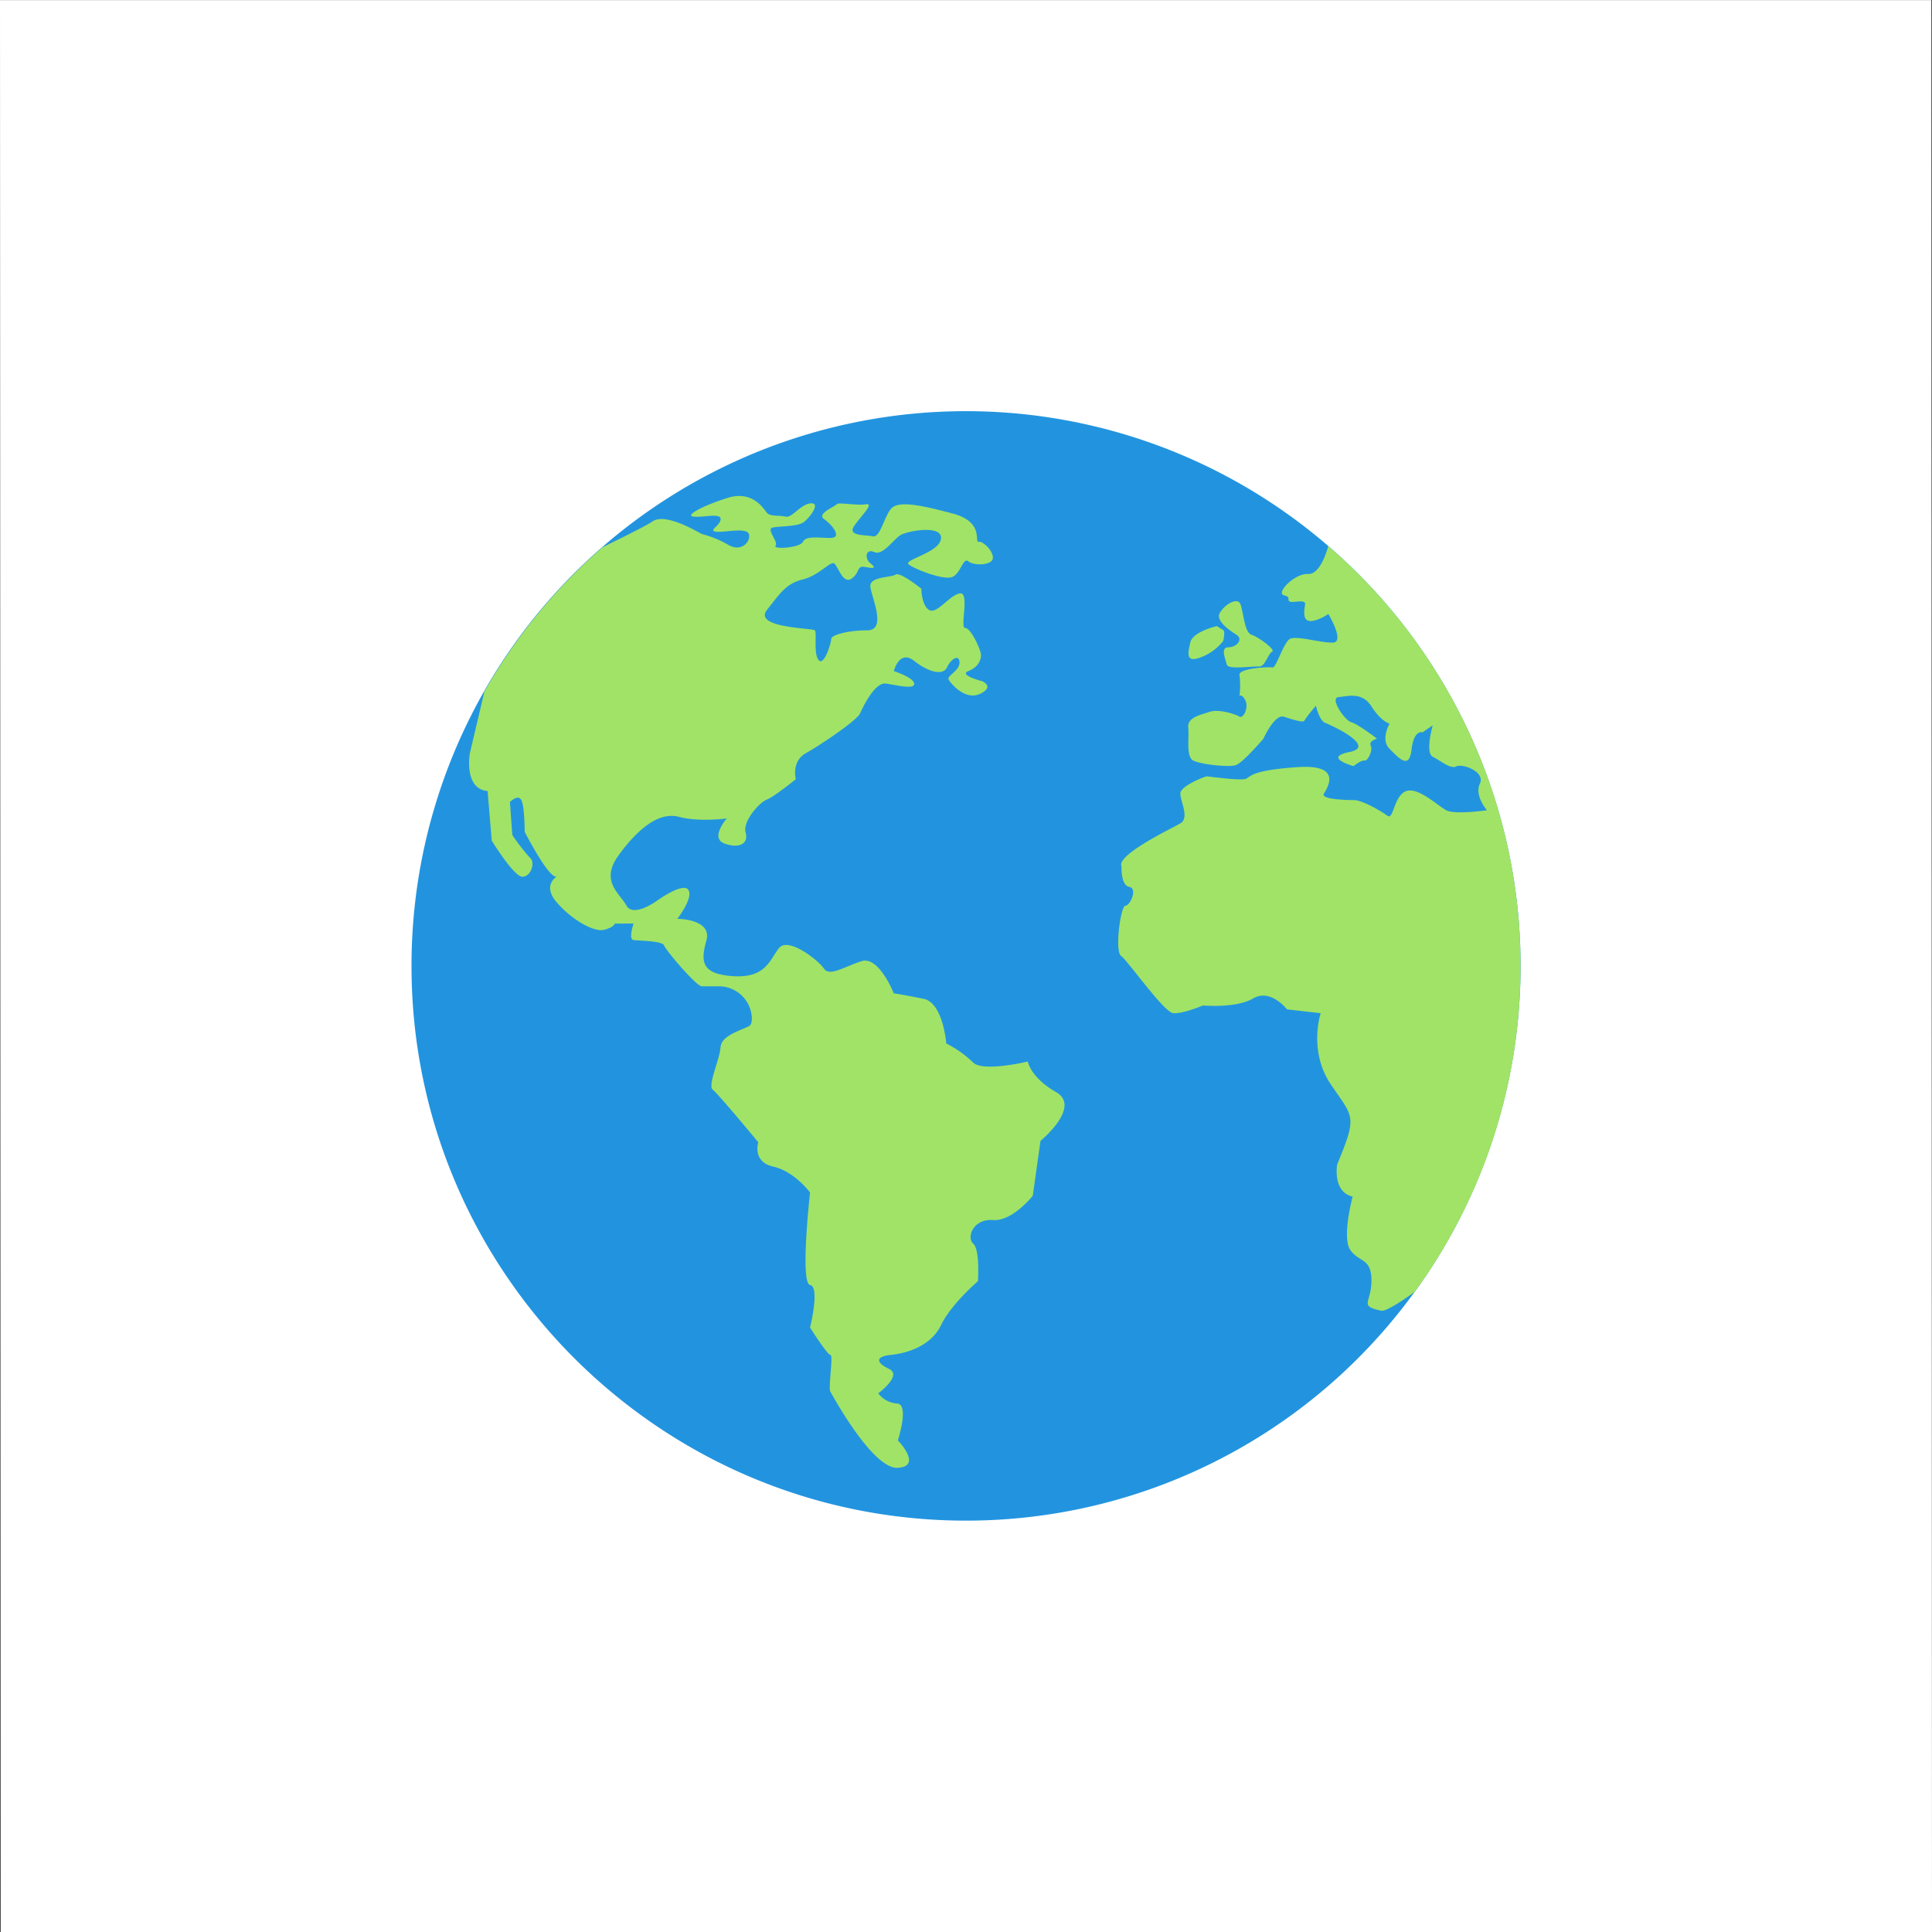
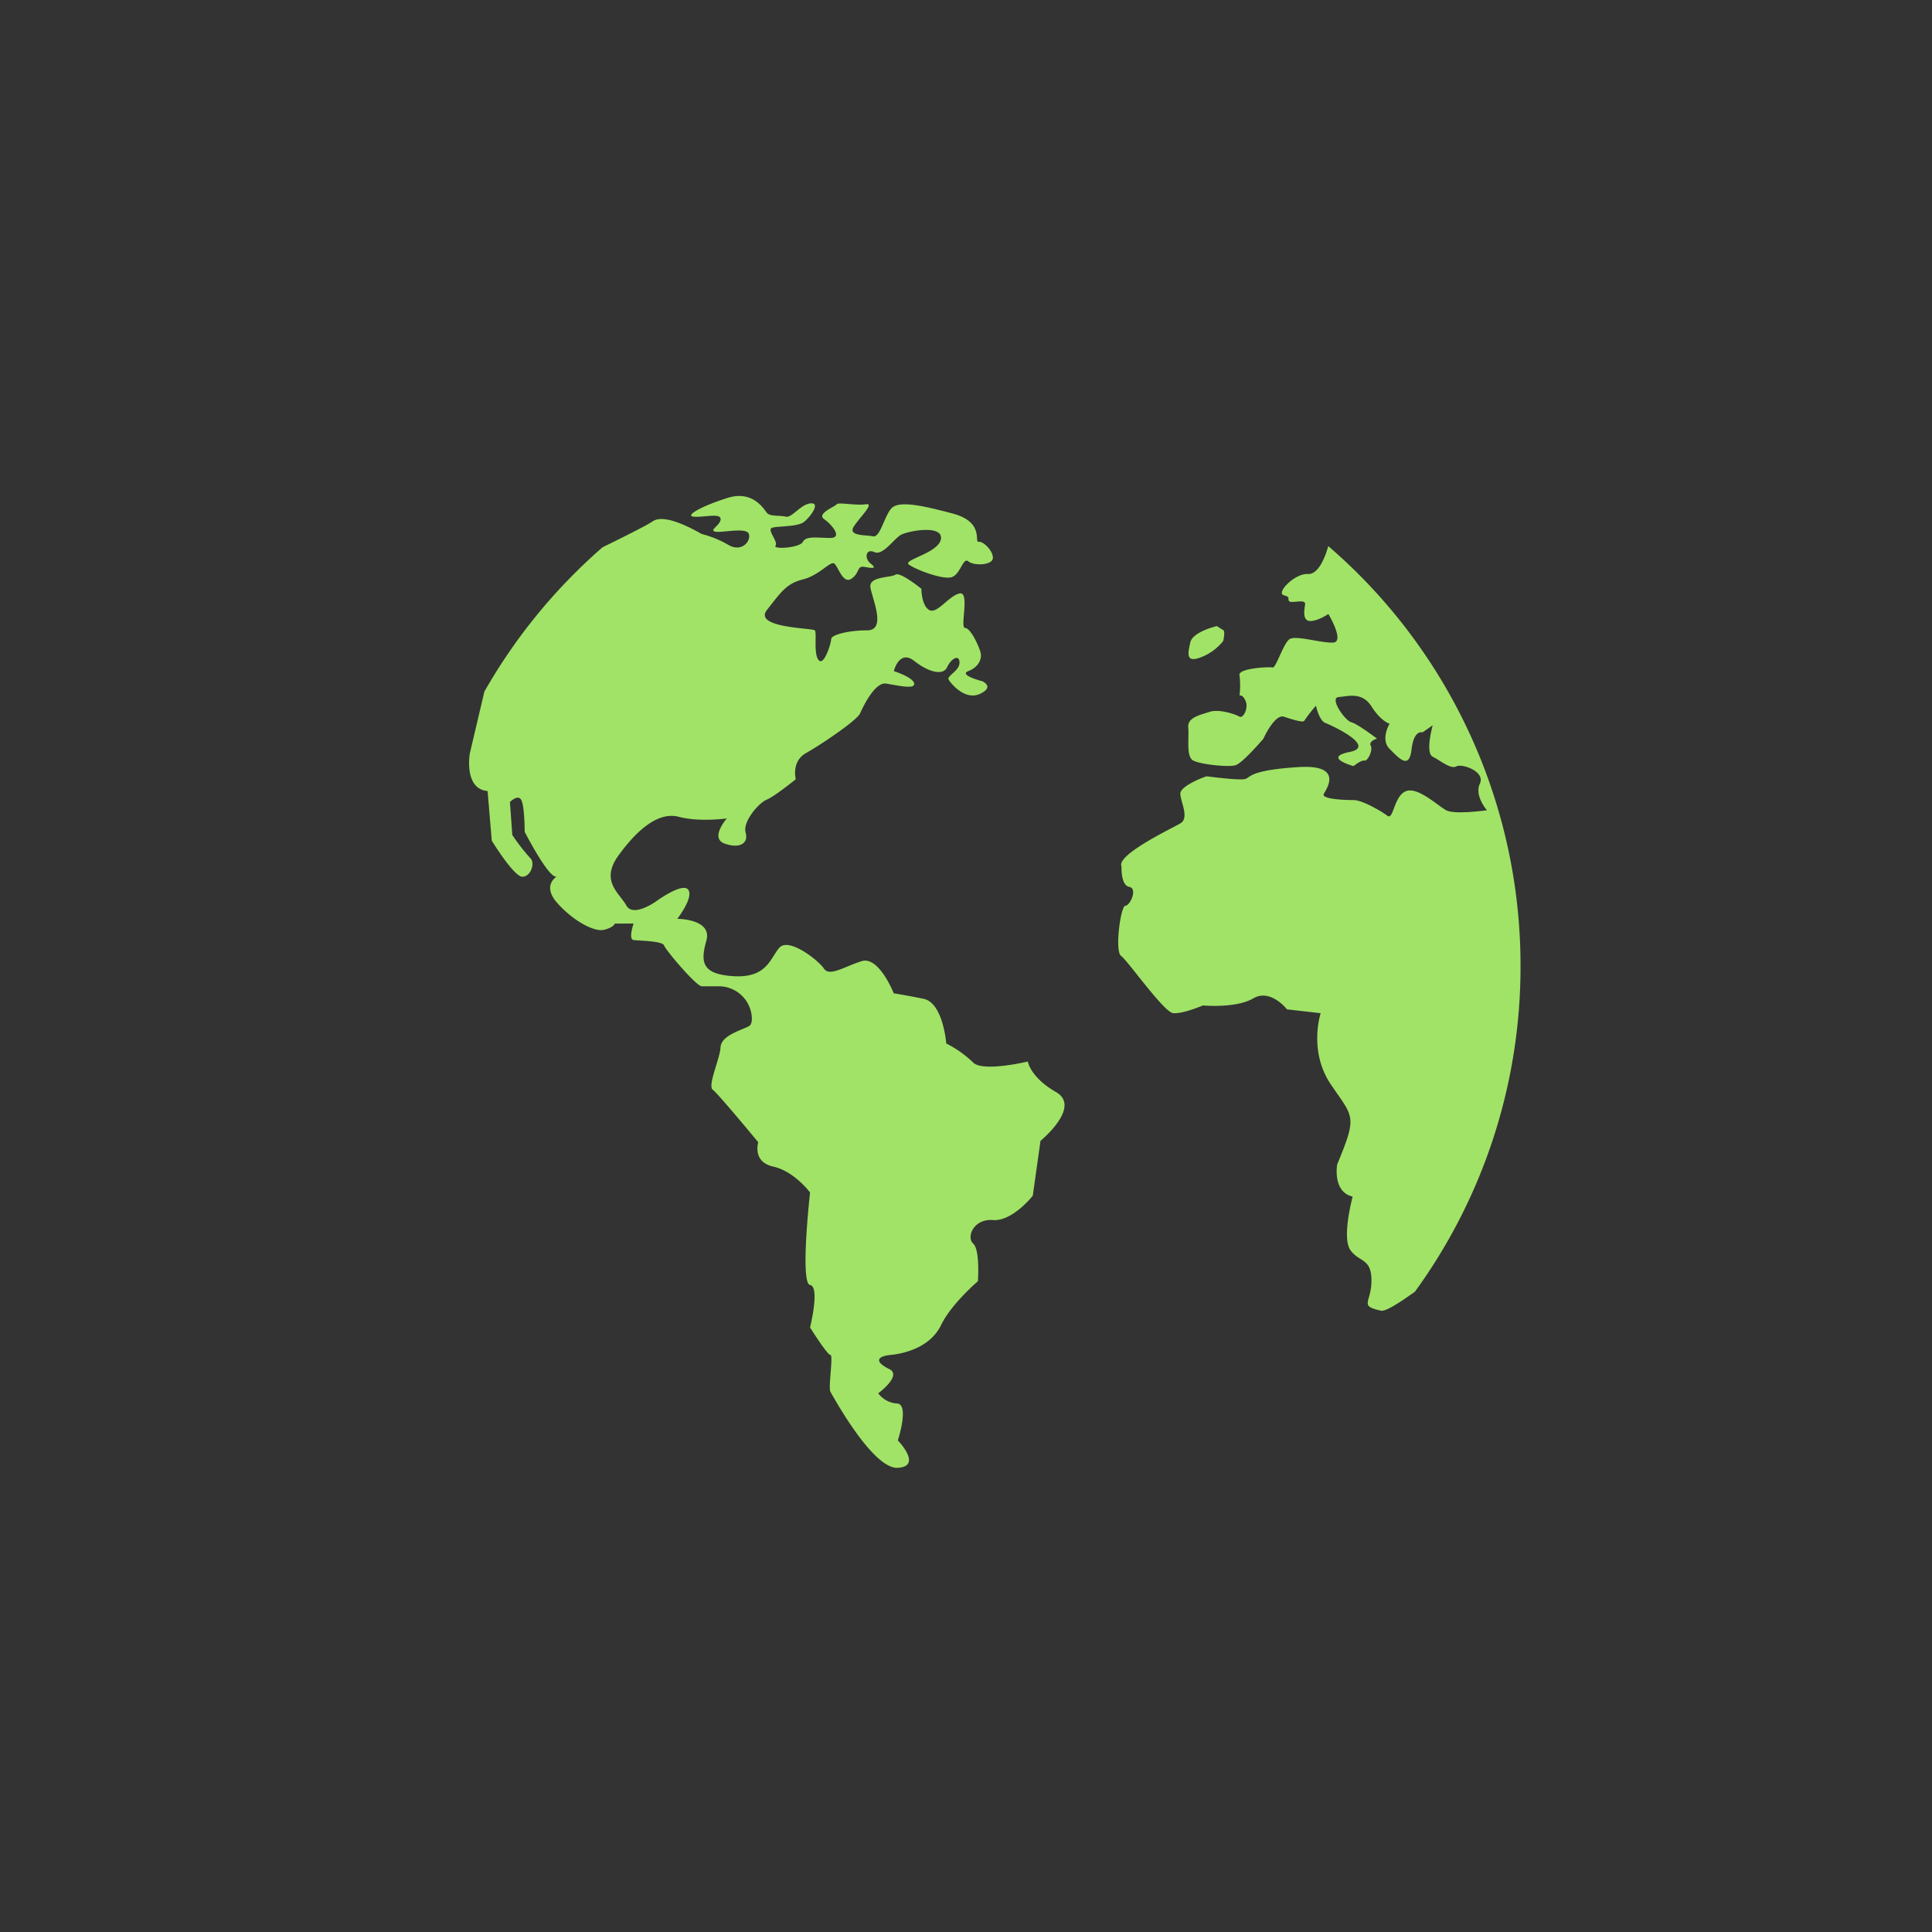
<svg xmlns="http://www.w3.org/2000/svg" id="Ñëîé_1" data-name="Ñëîé 1" viewBox="0 0 500 500">
  <rect x="0" y="0" width="500" height="500" fill="#333333" stroke="none" />
  <defs>
    <style>.cls-1{fill:#fff;}.cls-2{fill:#2294df;}.cls-3{fill:#a1e366;}</style>
  </defs>
-   <path class="cls-1" d="M398.05-103H-101.78l.18,500H398.22Z" transform="translate(101.78 103.03)" />
-   <path class="cls-2" d="M242,38.3A143.47,143.47,0,0,0,4.72,147c0,79.13,64.38,143.51,143.51,143.51A143.36,143.36,0,0,0,263.08,233l1.33-1.78A143.54,143.54,0,0,0,242,38.3Z" transform="translate(101.78 103.03)" />
  <path class="cls-3" d="M167.5,192.22l-2,14.21s-5.27,6.69-10.31,6.29-6.93,4.46-5.11,6.09,1.22,9.74,1.22,9.74-6.9,5.88-9.54,11.36-8.92,7.3-13,7.71-3.86,2-.41,3.65-2.84,6.29-2.84,6.29a6.61,6.61,0,0,0,4.87,2.64c3.25.2.2,9.54.2,9.54s6.5,6.69,0,7.1-16.84-18.67-17.45-19.68.81-9.54,0-9.54-5.27-7.1-5.27-7.1,2.63-10.55,0-11,0-23.94,0-23.94-4.06-5.48-9.54-6.7-3.86-6.29-3.86-6.29S84.11,180.05,82.69,179s1.82-7.91,2-10.95,4.87-4.26,7.31-5.48c.61-.31.82-1.1.8-2.13a8.56,8.56,0,0,0-8.66-8.22H79.84c-1.42,0-9.33-9.33-9.74-10.55s-6.49-1.22-7.91-1.42,0-4.26,0-4.26H57.32s-.2,1-2.84,1.62-8.32-2.64-12.17-7.1c-3.7-4.28-.31-6.51,0-6.69-2,.74-8.3-11.57-8.3-11.57s0-6.29-.82-8.12-3,.41-3,.41l.61,8.52A51.49,51.49,0,0,0,35.41,119c1.42,1.22.2,4.87-2,4.87s-7.92-9.33-7.92-9.33l-1.08-12.85c-6.22-.54-4.6-9.74-4.6-9.74l3.77-16A143.92,143.92,0,0,1,54.16,38.6c6.29-3.08,11.67-5.79,12.92-6.68,3.42-2.43,12.16,3,12.76,3.25A27.12,27.12,0,0,1,86.74,38c3.45,2,5.89-1,5.28-2.84s-7.1-.2-8.73-.61,1.42-1.62,1.42-3.25-4.26-.4-6.89-.61,2.23-2.84,8.72-4.87,9.33,2.85,10.14,3.86,3.25.61,4.88,1,3.85-3.24,6.49-3.44-.2,3.65-1.83,4.86-6.49,1-8.11,1.43,1.62,3.65.81,4.66,6.29.61,7.1-1,3.86-1,7.1-1,.41-3.45-1.62-4.87,2.84-3.24,3.25-3.84,5.07.39,7.5,0-1.21,3-3,5.65,3,2.23,4.87,2.64,2.84-4.87,4.67-7.1,7.71-1,16,1.21,5.48,7.51,6.69,7.31,3.86,2.43,3.69,4.26-4.9,2-6.32.81-2,3.25-4.27,4.06-9.53-2-11.16-3.25,7.92-3,8.32-6.69-8.52-2-10.35-1-4.66,5.48-6.89,4.47-2.64,1.62-1,2.93.81,1.33-1.42.92-1.22,1.42-3.45,3-3.45-3-4.46-3.85-3.86,3-8.12,4.06-5.68,3.24-9.34,7.91,11.78,4.67,12.38,5.28-.4,6.08,1,7.71,3.25-4.47,3.25-5.48,4.26-2.23,9.33-2.23,1.22-8.32.81-11.16,5.28-2.44,6.49-3.25,6.7,3.65,6.7,3.65,0,4.26,2,5.48,5.07-3.65,7.87-4.26,0,8.93,1.46,8.93,3.86,5.27,4.06,6.69-.61,3.45-3.24,4.47,3.65,2.64,3.65,2.64,3.24,1.42-.61,3.24-7.51-2.63-8.12-3.65,2.84-2.23,2.8-4.46-2.19-1-3.2,1.21-4.67,1.42-8.53-1.62-5.27,2.64-5.27,2.64,5.07,1.62,5.27,3.23-4.46.42-7.3,0-5.89,5.88-6.7,7.71-10.14,8.11-14,10.28-2.64,6.76-2.64,6.76-5.47,4.46-7.51,5.28-6.28,5.68-5.47,8.52-1.63,4.26-5.48,2.84.61-6.49.61-6.49-7.1,1-12.38-.41-10.75,3.25-15.62,9.94.2,9.74,2,13,7.92-1.22,7.92-1.22,6.69-4.87,8.11-2.84-2.84,7.51-2.84,7.51,9.14,0,7.51,5.68-.93,8.53,6.5,9.13c9.11.75,9.94-4.46,12.37-7.3s10.15,3.24,11.57,5.38,5.27-.51,9.74-1.93,8.32,8.32,8.32,8.32,2.64.4,7.71,1.42,5.88,11.56,5.88,11.56a28.58,28.58,0,0,1,6.9,4.87c2.44,2.64,14.21-.2,14.21-.2s.61,4.06,7.3,7.91S167.5,192.22,167.5,192.22Z" transform="translate(101.78 103.03)" />
-   <path class="cls-3" d="M218.23,61.24s-5.68-3.24-4.36-5.58,4.46-4.06,5.28-2.53,1,7.5,2.94,8.11,6.39,4,5.37,4.37-1.82,4-3.44,3.85-8,.91-8.32-.51-1.73-4.46.4-4.46S220.07,62.48,218.23,61.24Z" transform="translate(101.78 103.03)" />
  <path class="cls-3" d="M213.16,59s-6.29,1.42-6.9,4.26-1.22,5.28,2.64,3.86a13.5,13.5,0,0,0,5.88-4.26s.61-2.54,0-2.84A18.11,18.11,0,0,1,213.16,59Z" transform="translate(101.78 103.03)" />
  <path class="cls-3" d="M291.73,147a142.9,142.9,0,0,1-27.32,84.25h0c-4.53,3.27-7.73,5.16-8.78,4.93-5.85-1.32-2.48-1.93-2.48-7.82s-3.24-4.66-5.48-7.91.61-13.8.61-13.8c-5.27-1.22-4-8.32-4-8.32,5.27-12.78,4.26-12-1.63-20.7s-2.64-18.44-2.64-18.44l-8.72-1s-4.26-5.47-8.73-2.84-13,1.83-13,1.83-5.28,2.23-7.71,2-11.77-13.6-13.49-14.81-.11-13,1.11-13,3.24-4.46,1-4.87-2-5.28-2-5.28c-1.42-3,12.79-9.74,15.22-11.16s0-5.68,0-7.71,6.5-4.46,6.81-4.46,9,1.22,10.21.61,1.65-2.23,13.42-3,7.51,5.48,6.7,6.9,5.47,1.63,7.71,1.63,7.1,2.84,8.72,4.05,1.62-4.87,4.67-6.29,8.32,3.66,10.55,4.87,10.55,0,10.55,0-3.3-3.76-1.82-6.89-4.61-5.26-6.09-4.46S271,93.81,269,92.8s0-8.12,0-8.12l-2.64,1.83s-2.23-.82-2.84,4.46-3.24,2.23-5.68-.2,0-6.5,0-6.5-2.23-.6-4.67-4.46-6.08-2.64-8.52-2.44,1.62,6.09,3.25,6.5,6.69,4.26,6.69,4.26-2.23.61-1.62,1.83-.81,4.05-1.62,3.85-2.84,1.43-2.84,1.43-8.12-2.24-1-3.66-4.67-6.9-6.29-7.51-2.43-4.46-2.43-4.46a37.26,37.26,0,0,0-3,3.85c-.2.61-2.84-.2-5.27-1s-5.33,5.68-5.33,5.68S219.86,94.42,218,95s-9.13-.2-11-1.22-1-5.88-1.26-8.52,3.09-3.25,5.52-4.06,6.7.61,7.7,1.22,2.45-2.23,1.61-4.06S219,77,219,77a21,21,0,0,0,0-5.28c-.4-1.82,7.71-2.23,8.57-2s2.8-6.35,4.42-7.36,7.91,1,11.16.92S242,55.87,242,55.87s-2.63,1.82-4.66,1.82-1.63-2.64-1.36-4.26-3.51-.2-4.12-.88.61-.95-1.42-1.55,2.84-5.69,6.29-5.48c3.23.18,5-6.37,5.25-7.22A143.2,143.2,0,0,1,291.73,147Z" transform="translate(101.78 103.03)" />
</svg>